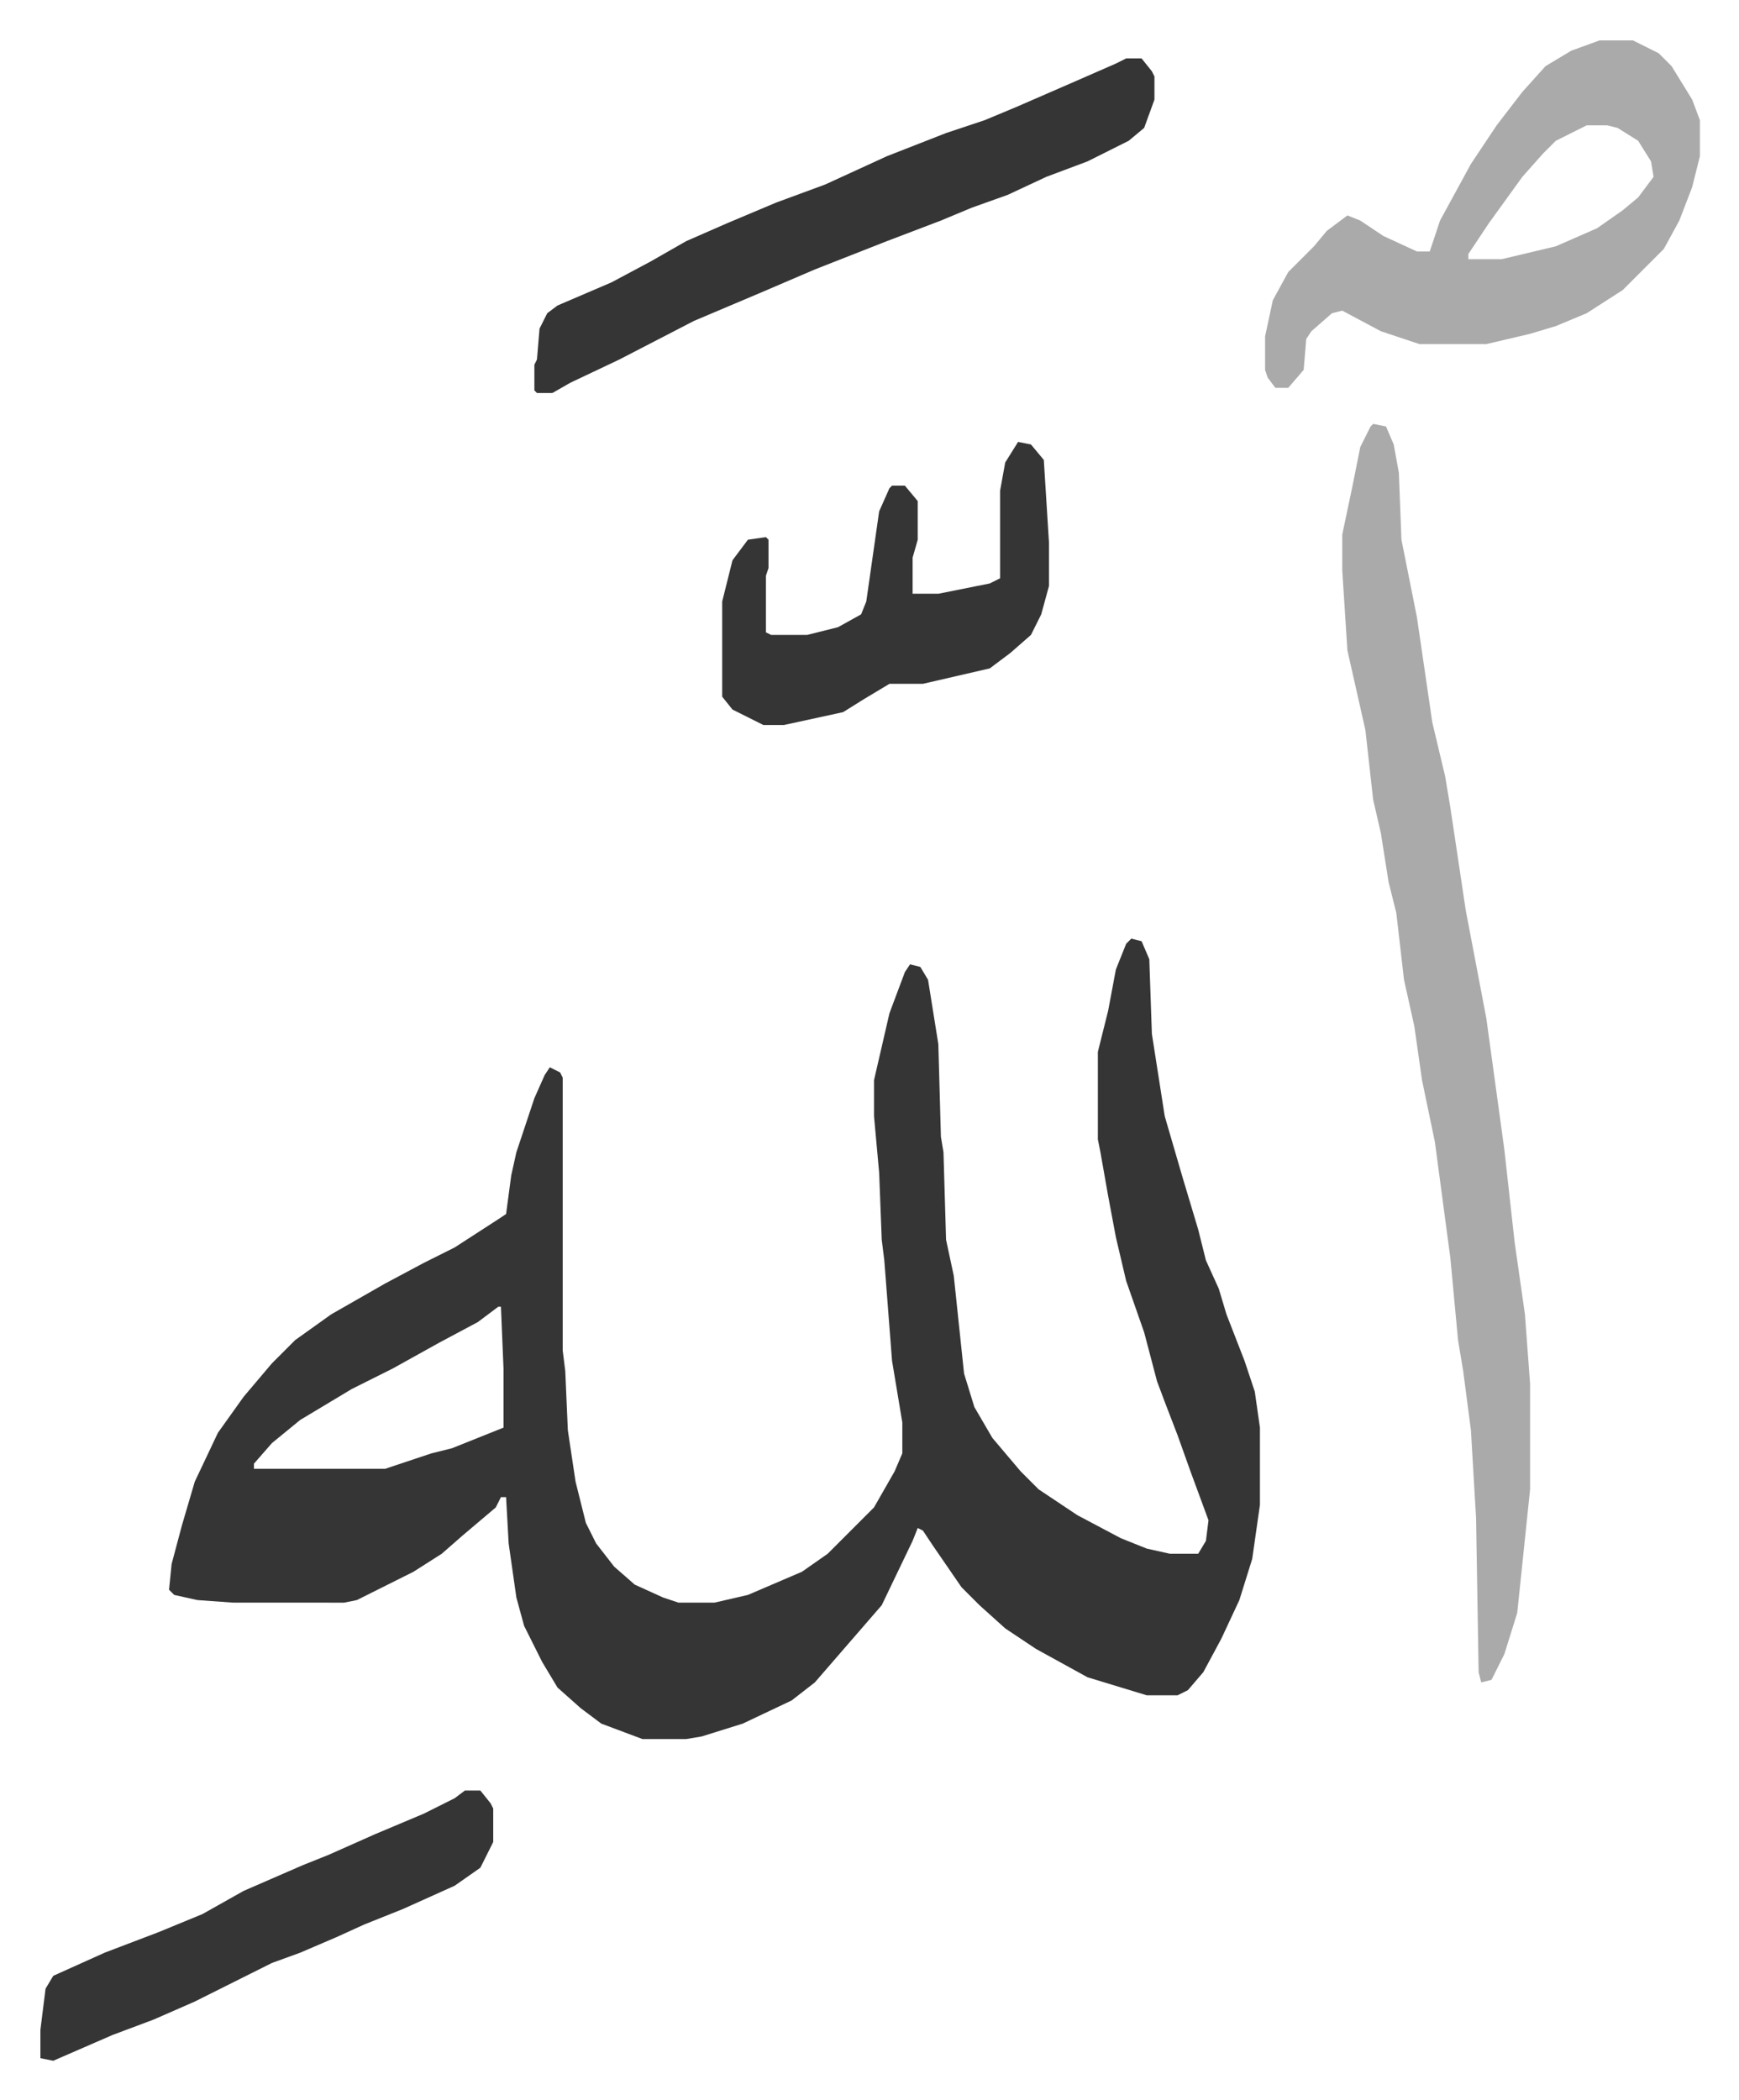
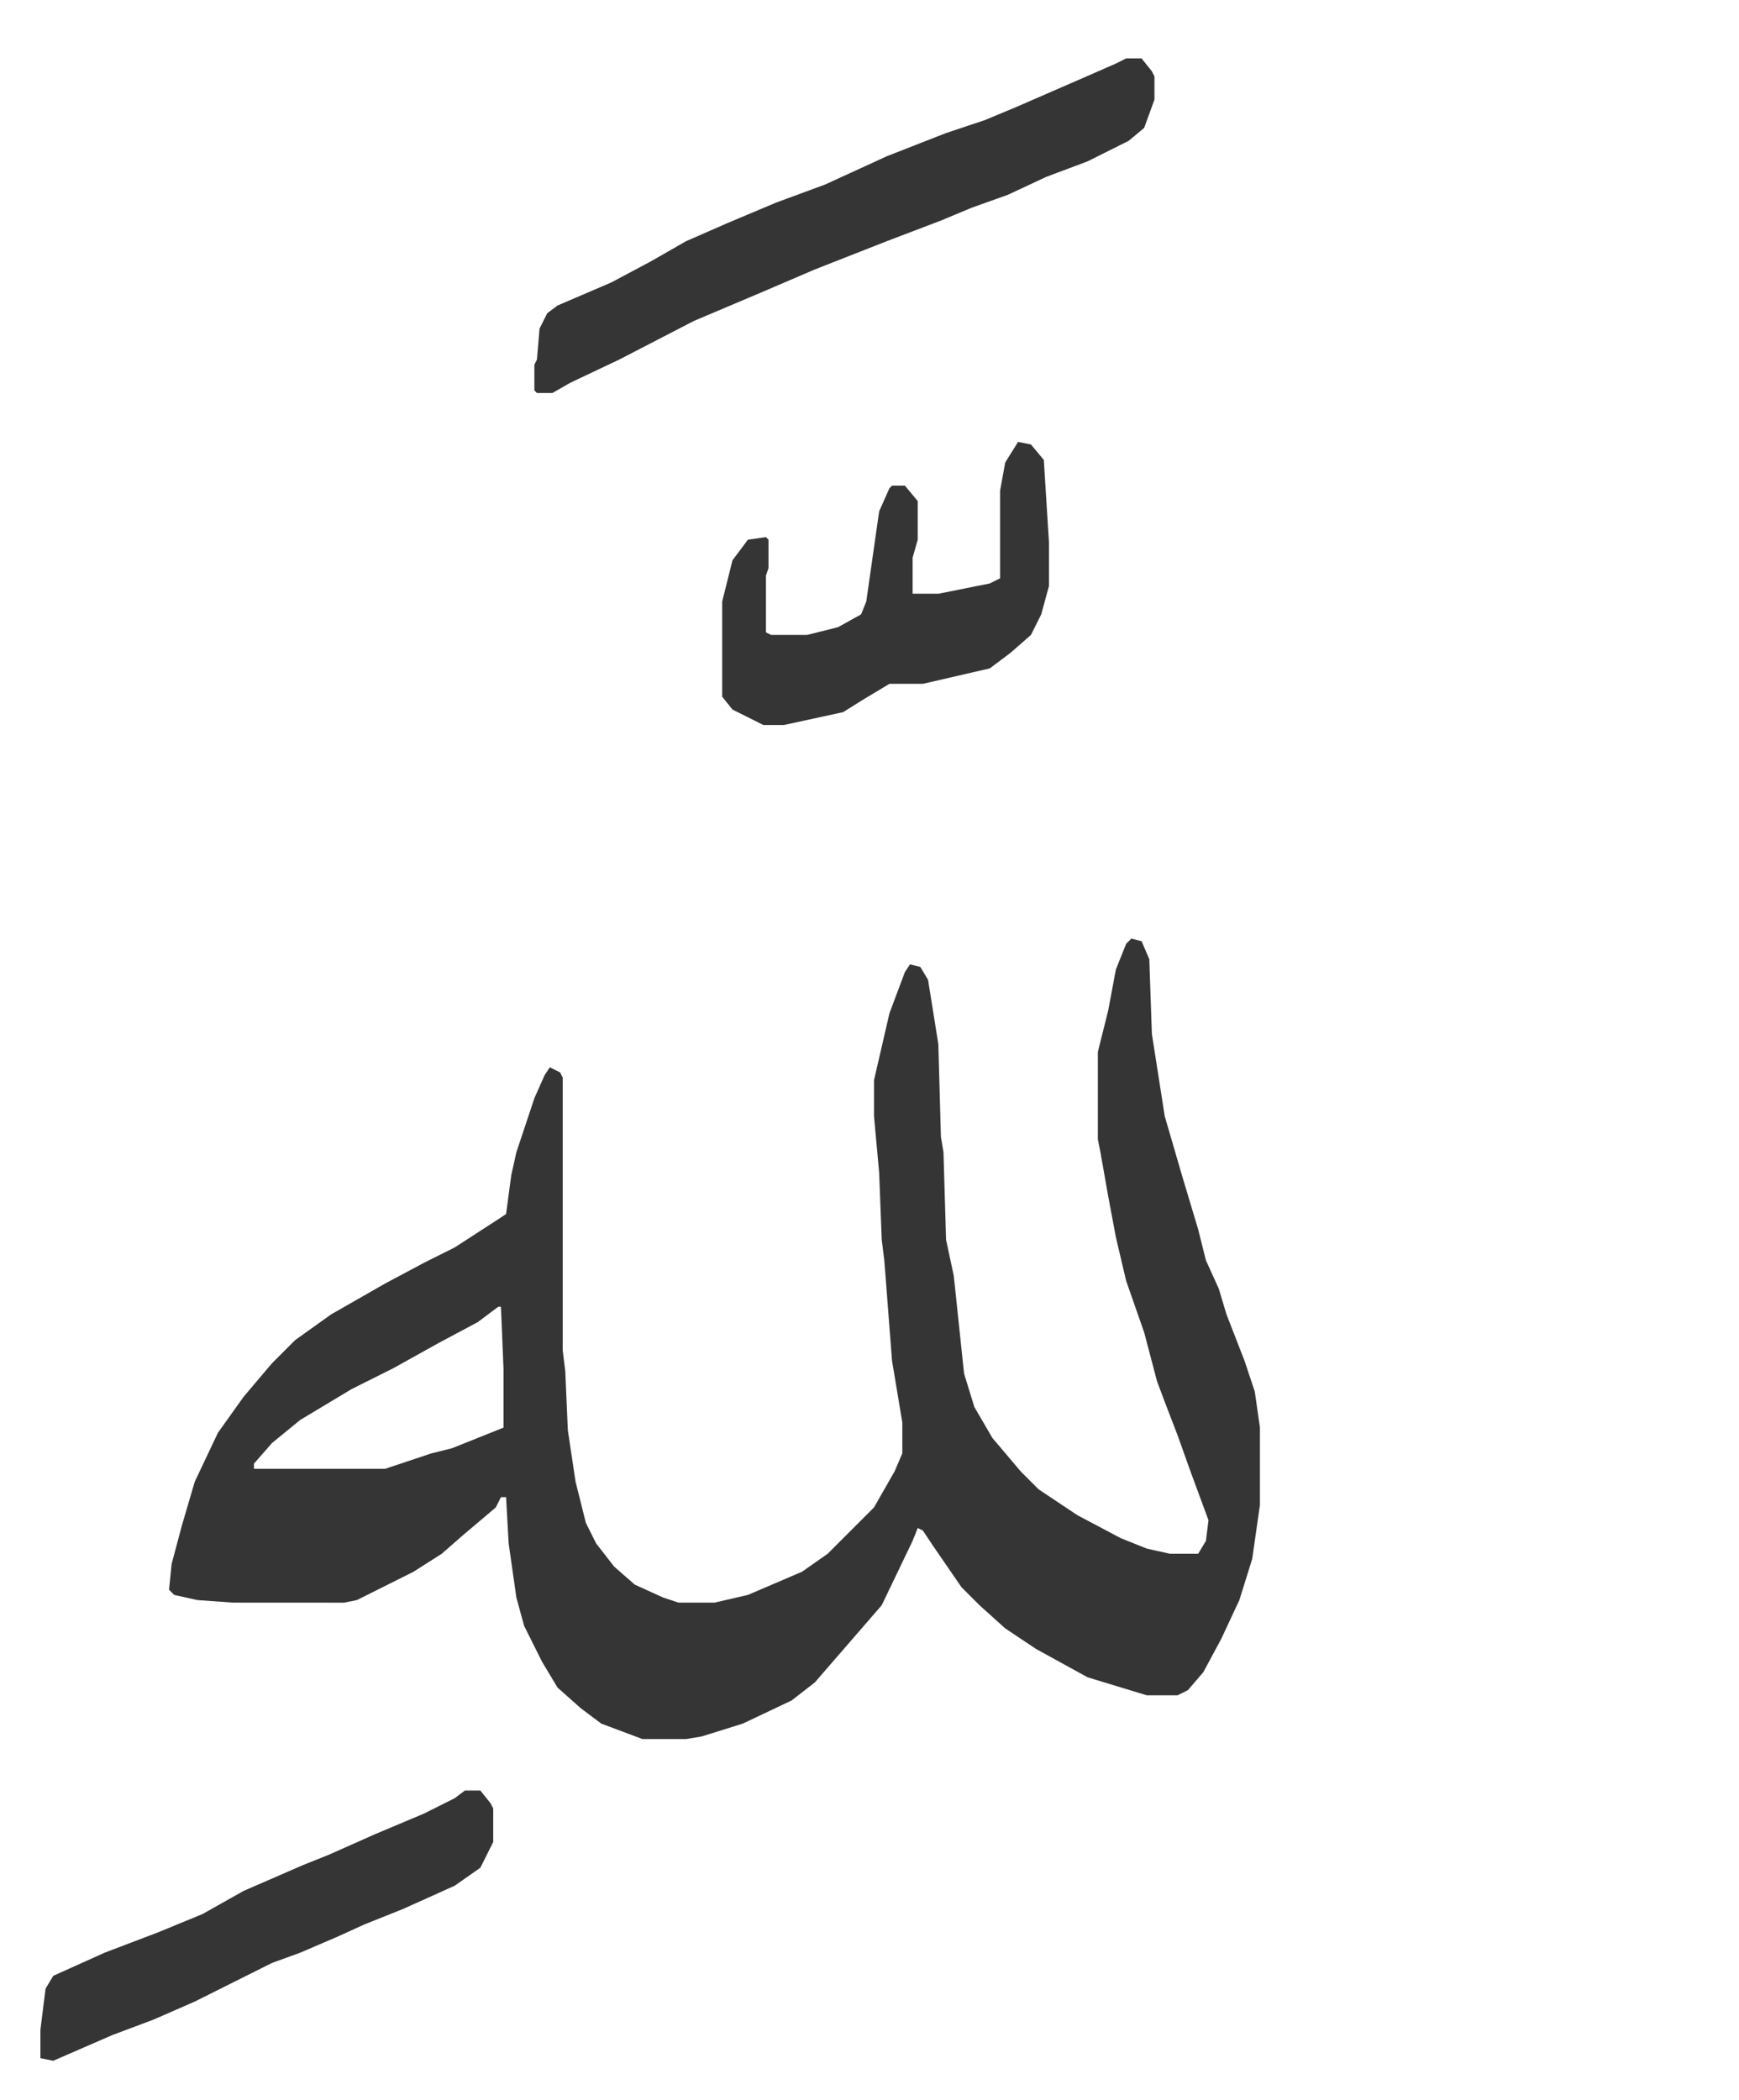
<svg xmlns="http://www.w3.org/2000/svg" viewBox="-15.7 320.3 675.9 815.9">
  <path fill="#353535" id="rule_normal" d="m424 685 4 1 3 7 1 29 5 32 7 24 6 20 3 12 5 11 3 10 7 18 4 12 2 14v30l-3 21-5 16-7 15-7 13-6 7-4 2h-12l-23-7-20-11-12-8-10-9-7-7-11-16-4-6-2-1-2 5-12 25-13 15-13 15-9 7-19 9-16 5-6 1h-17l-16-6-8-6-9-8-6-10-7-14-3-11-3-21-1-18h-2l-2 4-13 11-8 7-11 7-16 8-6 3-5 1H75l-14-1-9-2-2-2 1-10 4-15 5-17 9-19 10-14 11-13 9-9 14-10 21-12 15-8 12-6 17-11 3-2 2-15 2-9 7-21 4-9 2-3 4 2 1 2v106l1 8 1 23 3 20 4 16 4 8 7 9 8 7 11 5 6 2h14l13-3 21-9 10-7 18-18 8-14 3-7v-12l-4-24-3-39-1-8-1-26-2-22v-14l6-26 6-16 2-3 4 1 3 5 4 25 1 36 1 6 1 34 3 14 4 38 4 13 7 12 11 13 7 7 15 10 17 9 10 4 9 2h11l3-5 1-8-7-19-5-14-5-13-3-8-5-19-7-20-4-17-3-16-3-17-1-5v-34l4-16 3-16 4-10zM178 828l-8 6-15 8-18 10-16 8-20 12-11 9-7 8v2h51l18-6 8-2 15-6 5-2v-23l-1-24z" />
-   <path fill="#aaa" id="rule_hamzat_wasl" d="m518 485 5 1 3 7 2 11 1 26 4 20 2 10 6 41 5 21 2 12 6 40 8 42 7 51 4 36 4 28 2 27v41l-5 48-5 16-5 10-4 1-1-4-1-60-2-34-3-23-2-12-3-32-6-45-5-24-3-21-4-18-3-26-3-12-3-19-3-13-3-27-7-31-2-31v-14l4-19 3-15 4-8zm88-149h13l10 5 5 5 8 13 3 8v14l-3 12-5 13-6 11-16 16-14 9-12 5-10 3-17 4h-26l-15-5-15-8-4 1-8 7-2 3-1 12-6 7h-5l-3-4-1-3v-13l3-14 6-11 10-10 5-6 8-6 5 2 9 6 13 6h5l4-12 12-22 10-15 10-13 9-10 10-6zm-5 33-12 6-5 5-8 9-13 18-8 12v2h13l21-5 16-7 10-7 6-5 6-8-1-6-5-8-8-5-4-1z" />
  <path fill="#353535" id="rule_normal" d="M422 343h6l4 5 1 2v9l-4 11-6 5-16 8-16 6-15 7-14 5-12 5-21 8-28 11-21 9-26 11-29 15-19 9-7 4h-6l-1-1v-10l1-2 1-12 3-6 4-3 21-9 15-8 14-8 16-7 19-8 19-7 24-11 23-9 15-5 12-5 23-10 16-7zm-42 149 5 1 5 6 2 32v17l-3 11-4 8-8 7-8 6-26 6h-13l-10 6-8 5-23 5h-8l-12-6-4-5v-37l4-16 6-8 7-1 1 1v11l-1 3v22l2 1h14l12-3 9-5 2-5 5-35 4-9 1-1h5l5 6v15l-2 7v14h10l20-4 4-2v-34l2-11zm-215 524h6l4 5 1 2v13l-5 10-10 7-20 9-15 6-11 5-14 6-11 4-30 15-16 7-16 6-23 10-5-1v-11l2-16 3-5 20-9 21-8 17-7 16-9 23-10 10-4 18-8 19-8 12-6z" />
</svg>